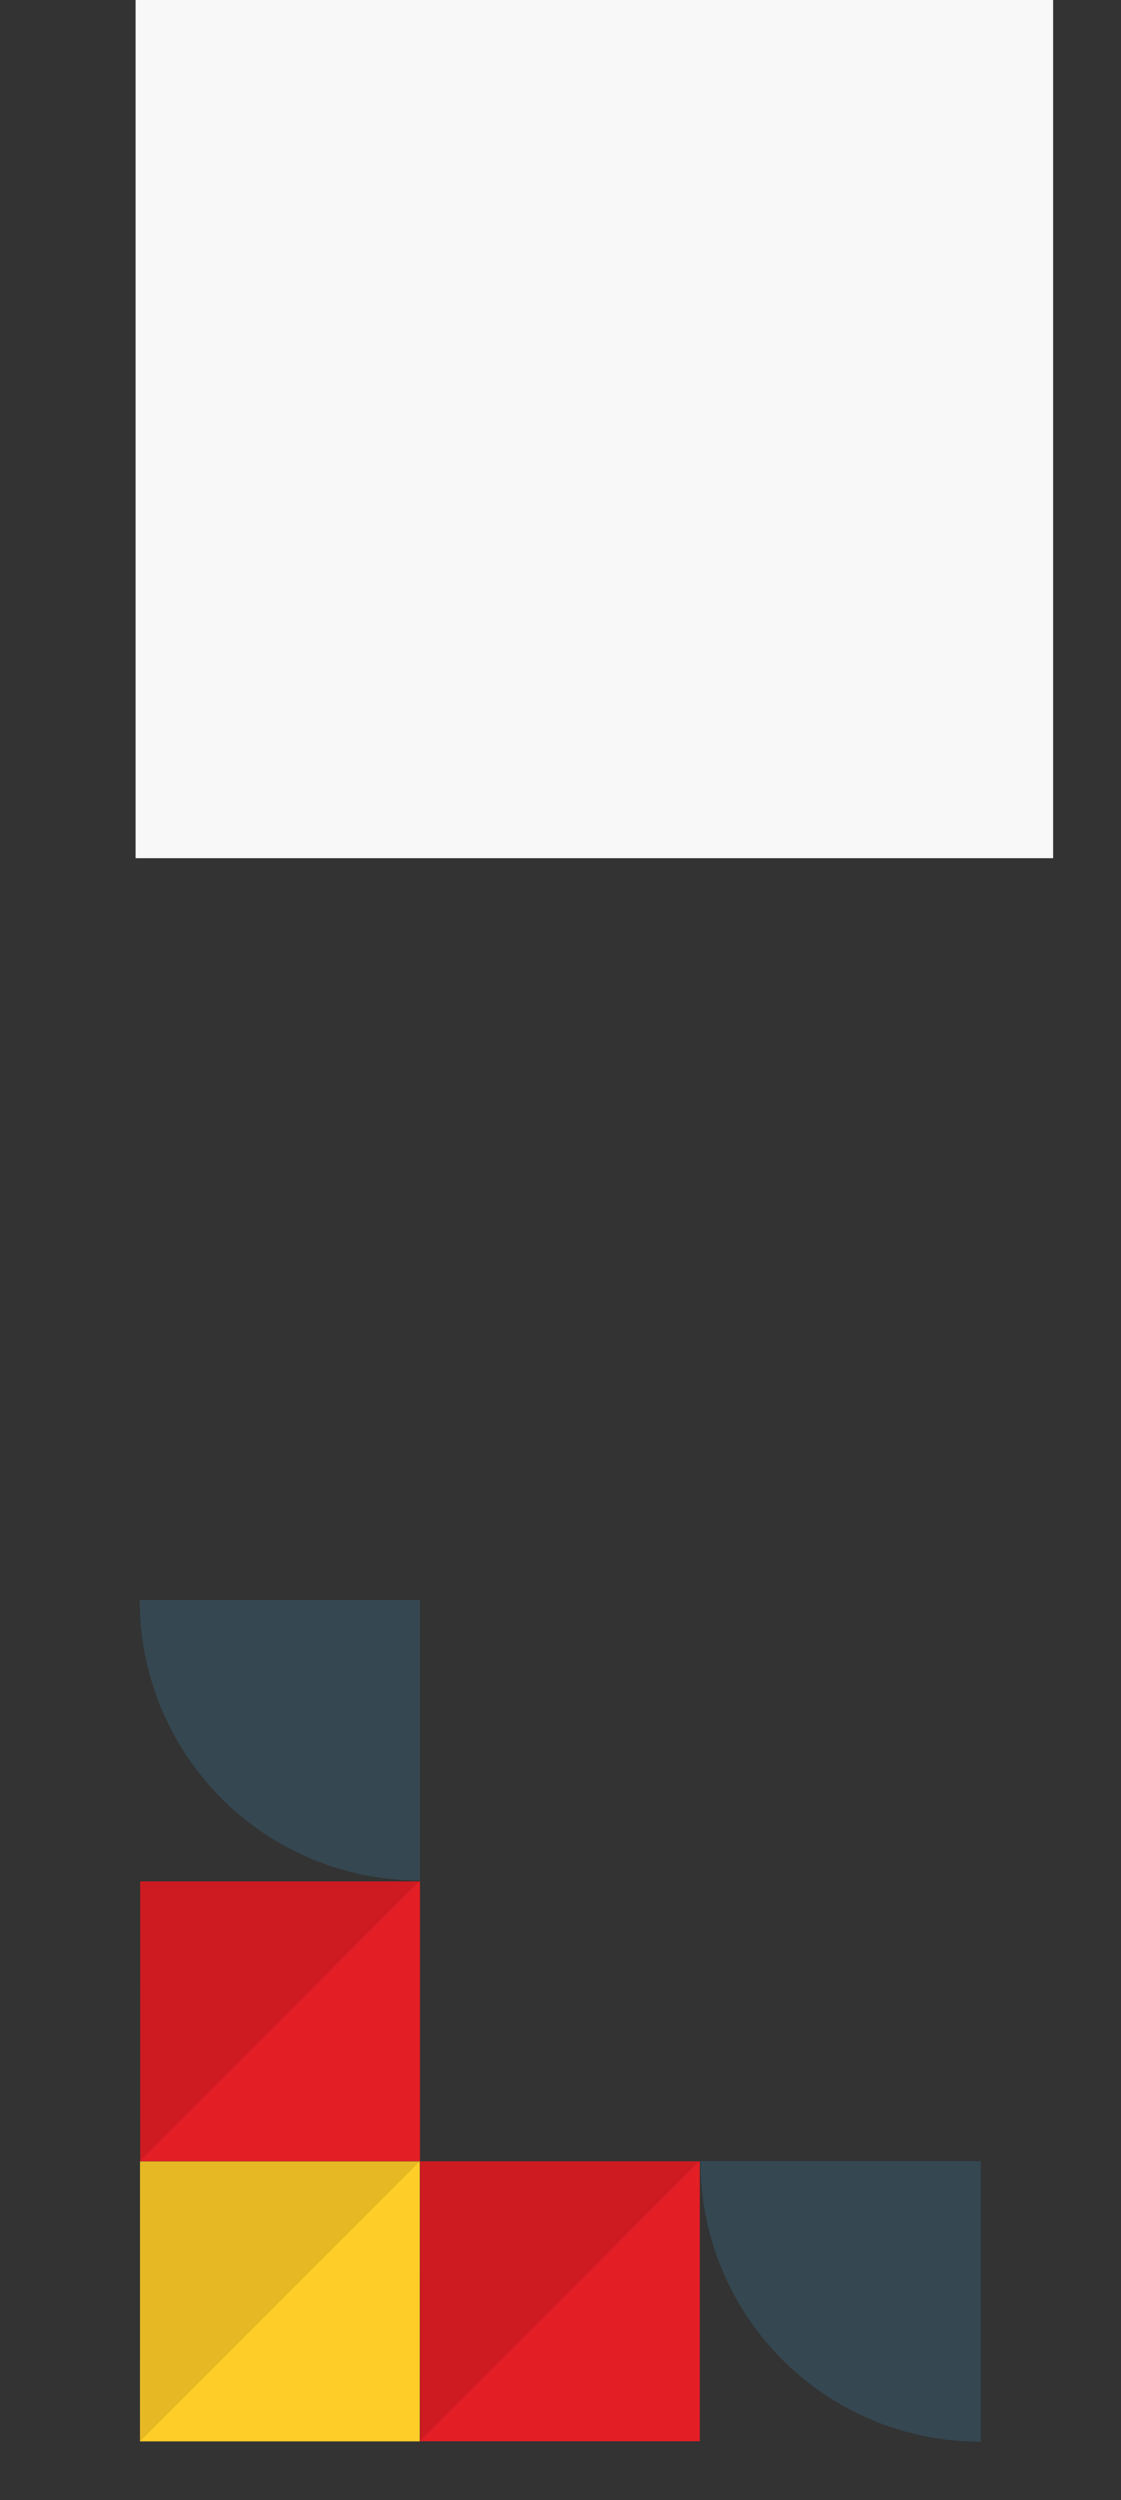
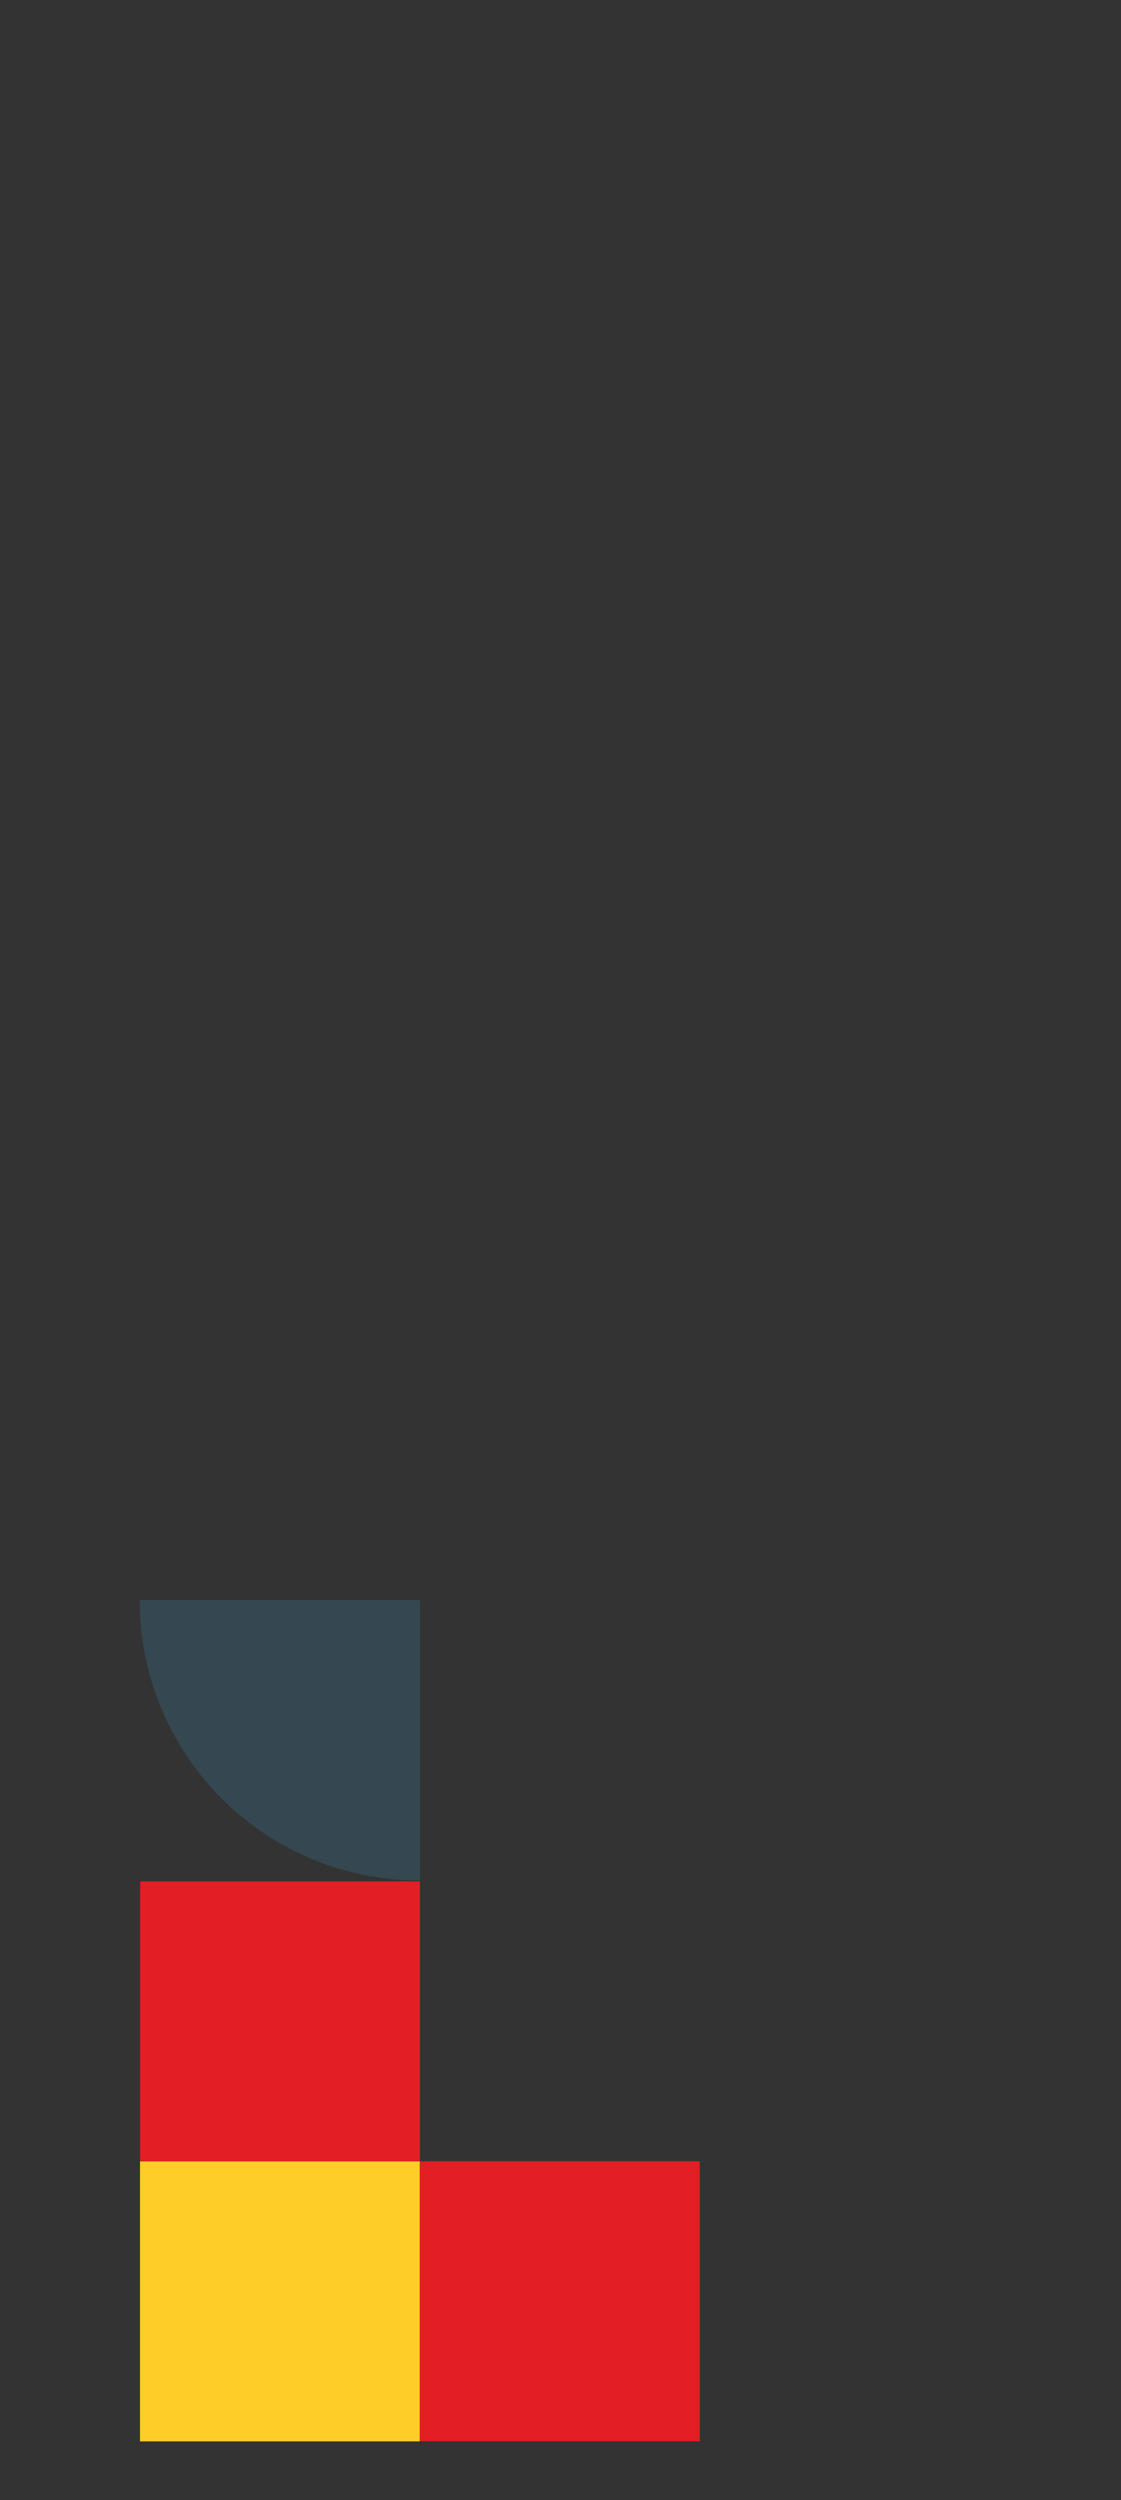
<svg xmlns="http://www.w3.org/2000/svg" width="261.454" height="582.627" viewBox="0 0 261.454 582.627">
  <rect x="0" y="0" width="261.454" height="582.627" fill="#333333" stroke="none" />
  <g id="Group_732" data-name="Group 732" transform="translate(-169.376 -1891)">
-     <rect id="Rectangle_393" data-name="Rectangle 393" width="214" height="200" transform="translate(201 1891)" fill="#f8f8f8" />
    <g id="Group_717" data-name="Group 717" transform="translate(300.121 2558.055) rotate(-135)">
-       <path id="Path_30" data-name="Path 30" d="M92.478,19.213,46.239,65.452,0,19.213H0a65.248,65.248,0,0,1,92.478,0Z" transform="translate(0 119.399)" fill="#354751" />
      <rect id="Rectangle_2" data-name="Rectangle 2" width="65.25" height="65.25" transform="translate(46.419 92.338) rotate(-45)" fill="#e31e25" />
      <path id="Path_31" data-name="Path 31" d="M0,19.213,46.239,65.452,92.478,19.213h0A65.249,65.249,0,0,0,0,19.213Z" transform="translate(184.957 119.399)" fill="#354751" />
      <rect id="Rectangle_3" data-name="Rectangle 3" width="65.25" height="65.25" transform="translate(184.838 138.457) rotate(-135)" fill="#e31e25" />
      <rect id="Rectangle_4" data-name="Rectangle 4" width="65.25" height="65.25" transform="translate(138.718 92.277) rotate(-135)" fill="#ffcd28" />
-       <path id="Path_32" data-name="Path 32" d="M0,0V92.317L46.239,46.078Z" transform="translate(138.717 0.055)" opacity="0.1" />
-       <path id="Path_33" data-name="Path 33" d="M0,0V92.317L46.078,46.239Z" transform="translate(92.639 46.133)" opacity="0.1" />
-       <path id="Path_34" data-name="Path 34" d="M0,0V92.317L46.078,46.239Z" transform="translate(184.957 46.133)" opacity="0.1" />
    </g>
  </g>
</svg>